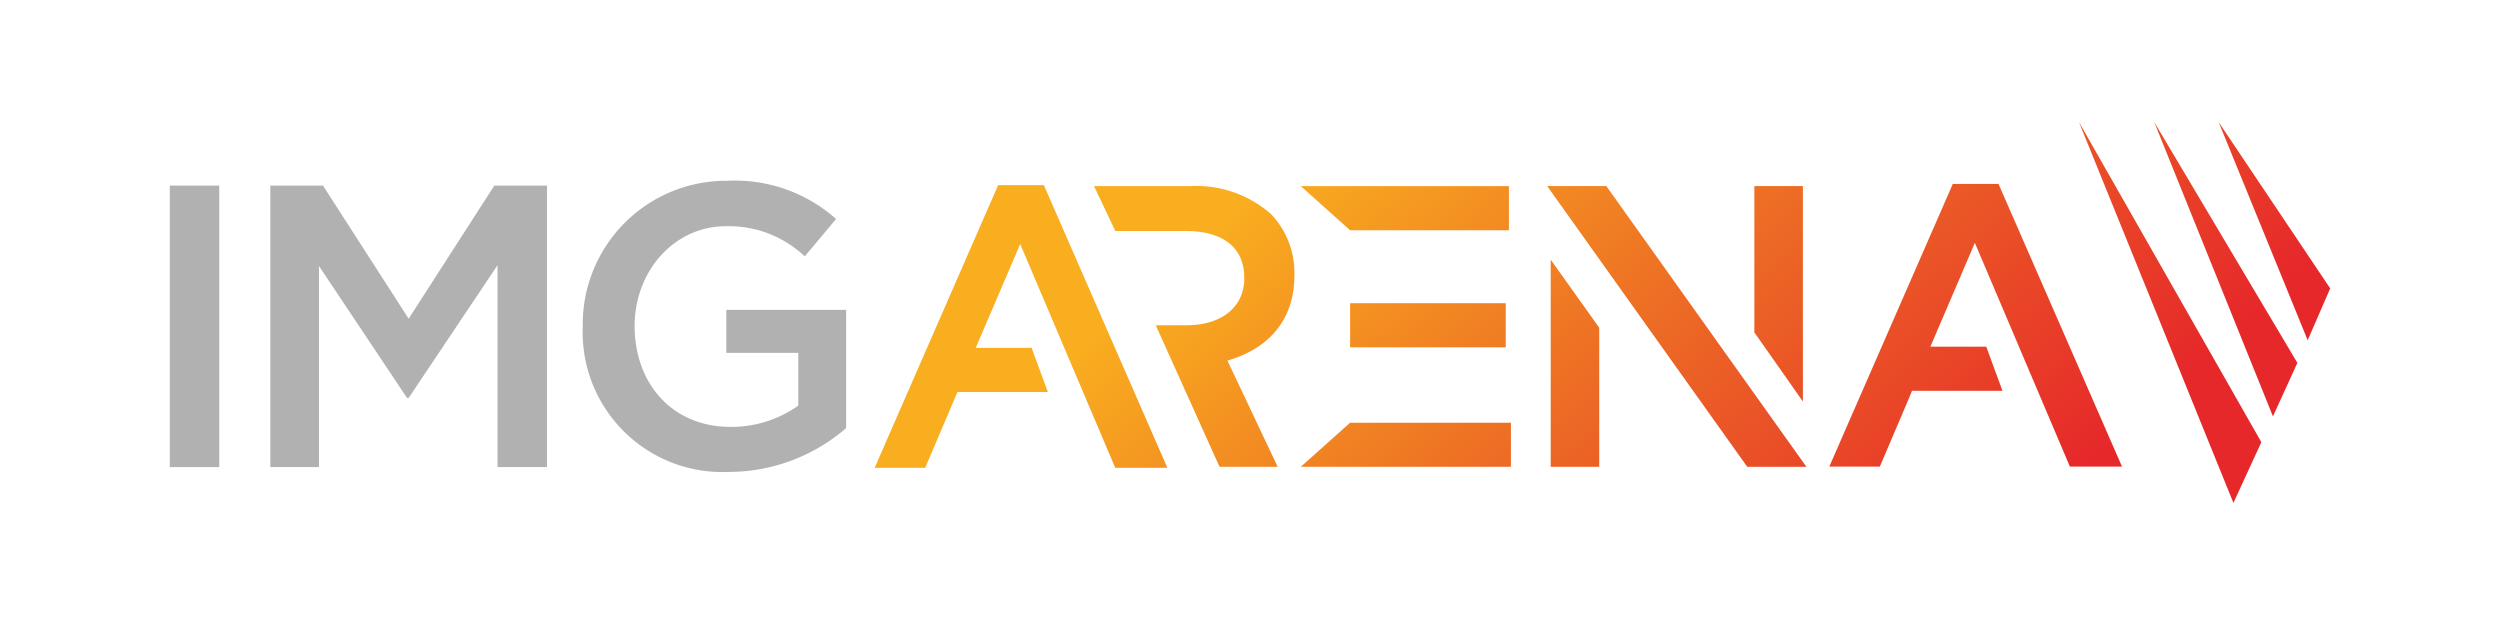
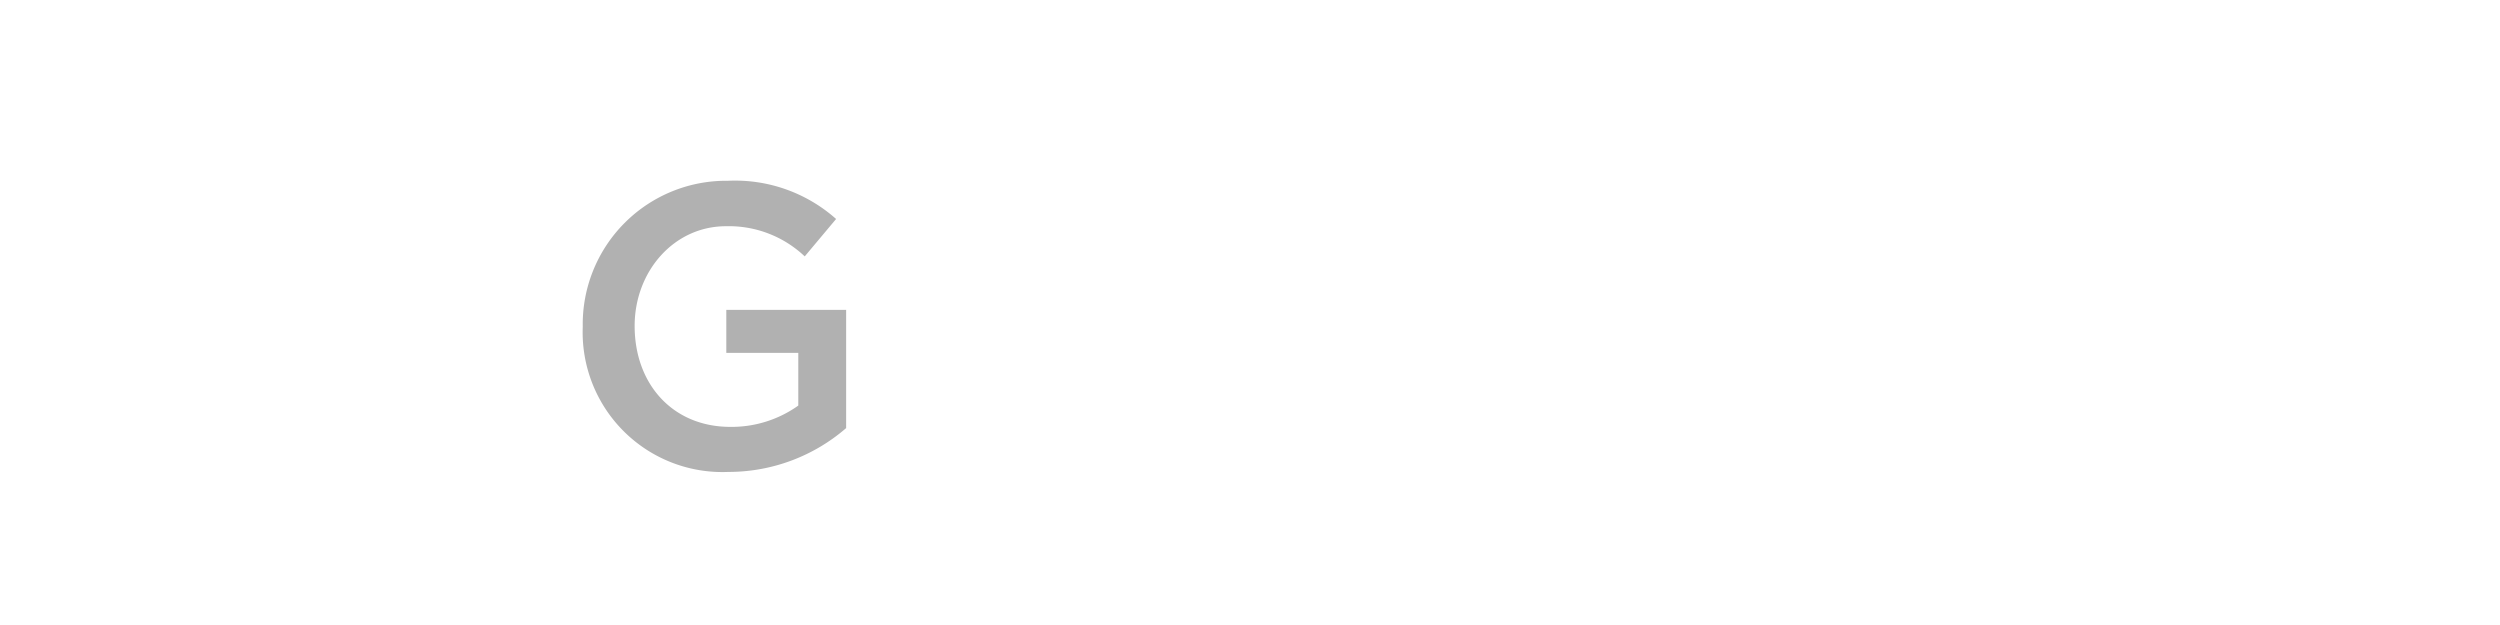
<svg xmlns="http://www.w3.org/2000/svg" id="Layer_1" data-name="Layer 1" viewBox="0 0 180 45">
  <defs>
    <style>
      .cls-1 {
        fill: url(#linear-gradient);
      }

      .cls-2 {
        fill: #b1b1b1;
      }
    </style>
    <linearGradient id="linear-gradient" x1="89.394" y1="-2.732" x2="141.384" y2="54.005" gradientUnits="userSpaceOnUse">
      <stop offset="0.163" stop-color="#f9ae1f" />
      <stop offset="0.533" stop-color="#ec6725" />
      <stop offset="0.883" stop-color="#e6282a" />
    </linearGradient>
  </defs>
  <g>
-     <path class="cls-1" d="M97.208,30.435h11.578v3.176h-15.129ZM85.689,13.4H78.769l1.535,3.234h5.096c2.627,0,4.187,1.184,4.187,3.349V20.041c0,2.05-1.617,3.378-4.158,3.378H83.214l4.593,10.192h4.186l-3.619-7.651c2.83-.809,4.822-2.801,4.822-6.121v-.058a6.109,6.109,0,0,0-1.675-4.36A8.143,8.143,0,0,0,85.689,13.4ZM71.867,13.328,62.975,33.683h3.638l2.079-4.879.24-.582h6.511l-1.166-3.176H70.252l3.203-7.474,6.843,16.111h3.753l-8.893-20.355ZM97.208,23.346V25.007h11.205V21.831H97.208Zm11.434-6.769v-3.176H93.657l3.551,3.176ZM160.806,36.208l2.011-4.371L149.686,8.792ZM159.743,8.792l6.41,15.704,1.622-3.731ZM163.653,29.98l1.758-3.853L155.105,8.792ZM140.602,13.241,131.709,33.597H135.347l2.079-4.879.24-.582h6.511l-1.166-3.176h-4.024l3.203-7.474,6.843,16.111h3.753l-8.893-20.355Zm-10.542,20.367L115.656,13.398l-0.0 0V13.397h-4.259v0l0-0,14.403,20.211ZM111.65,18.694V33.608h3.494V23.595Zm18.158,10.214V13.397H126.314V23.932Z" />
    <g>
-       <path class="cls-2" d="M15.786,13.364V33.631h-3.561V13.364Z" />
-       <path class="cls-2" d="M29.423,28.651h-.116l-6.341-9.497V33.631H19.463V13.364h3.793l6.167,9.584,6.167-9.584h3.793V33.631H35.821V19.096Z" />
      <path class="cls-2" d="M52.468,33.978a10.064,10.064,0,0,1-10.51-10.452,10.332,10.332,0,0,1,10.452-10.51,10.944,10.944,0,0,1,7.789,2.751l-2.258,2.693a7.94,7.94,0,0,0-5.675-2.172c-3.735,0-6.572,3.243-6.572,7.18,0,4.198,2.75,7.267,6.891,7.267A8.273,8.273,0,0,0,57.477,29.201V25.408H52.294v-3.098h8.628v8.512A12.923,12.923,0,0,1,52.468,33.978Z" />
    </g>
  </g>
</svg>